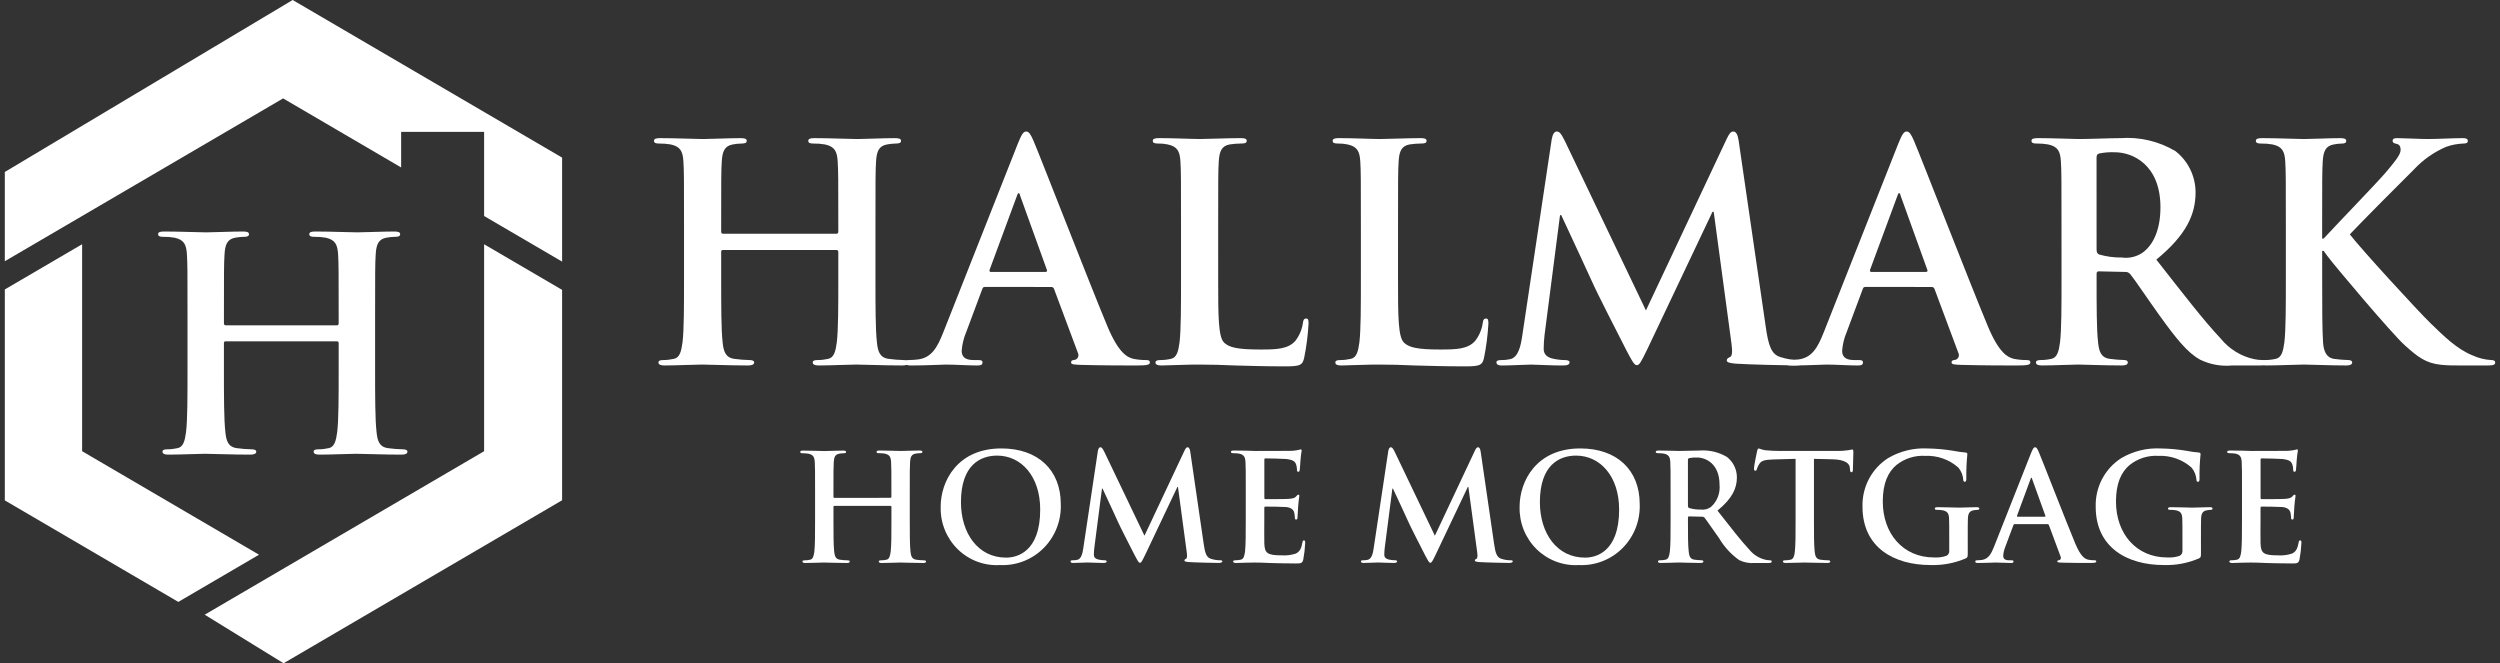
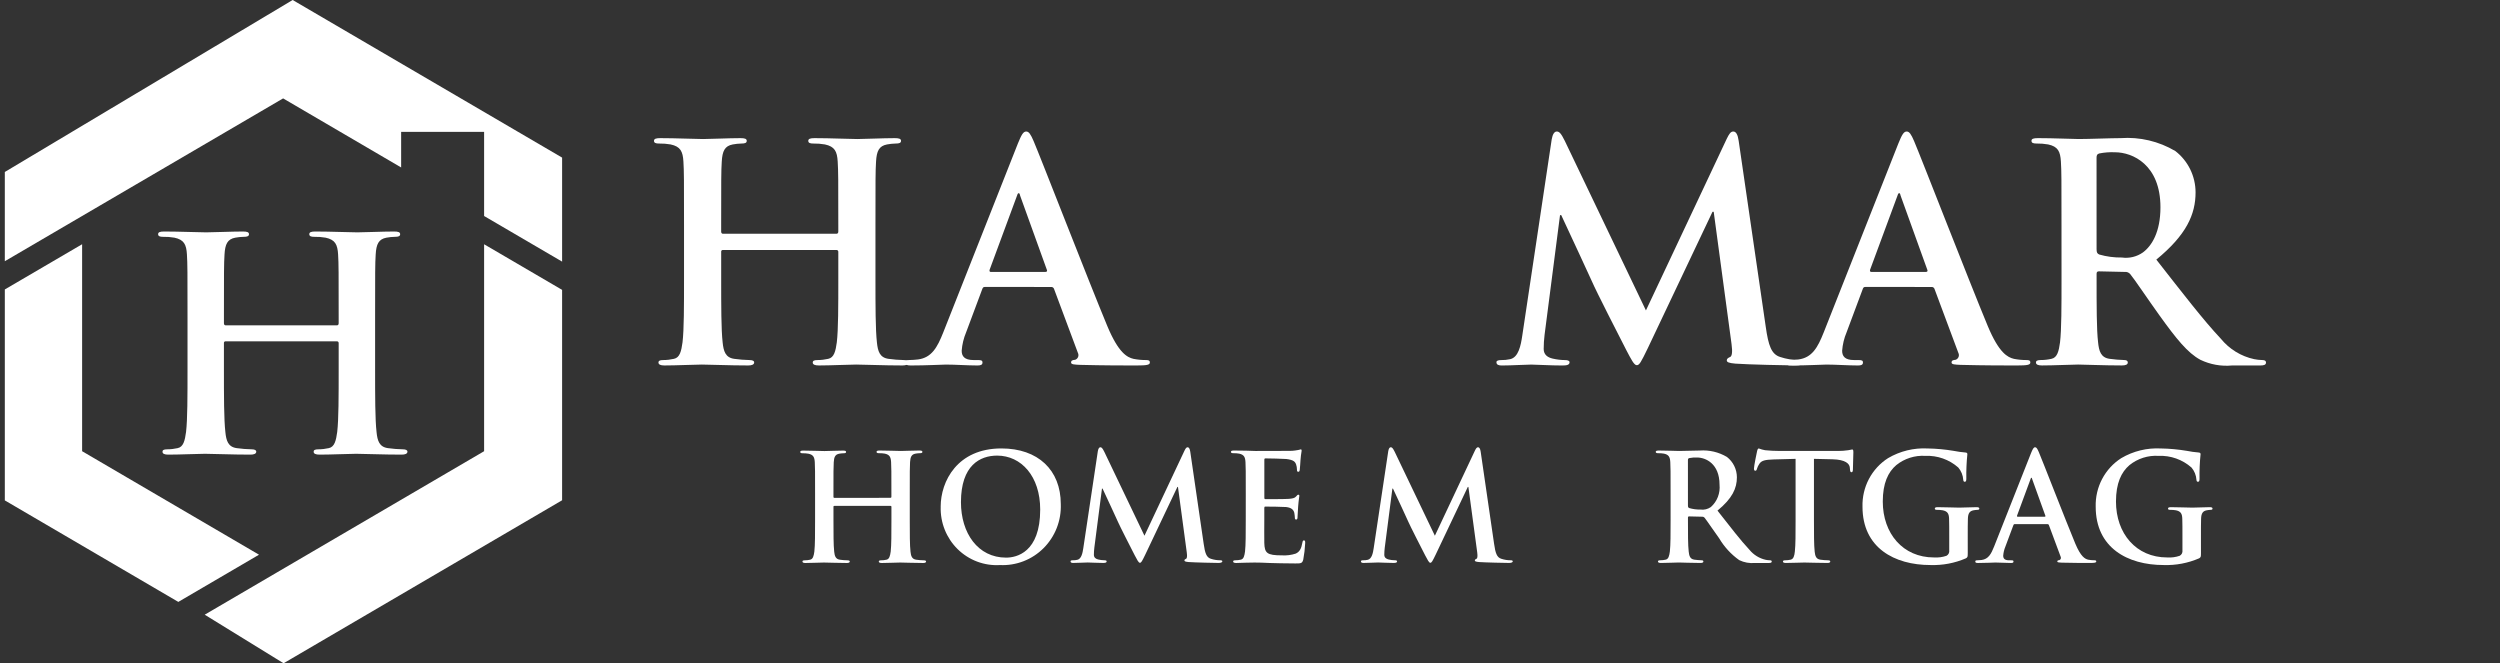
<svg xmlns="http://www.w3.org/2000/svg" width="294" height="78" viewBox="0 0 294 78" fill="none">
  <rect x="0" y="0" width="294" height="78" fill="#333333" stroke="none" />
  <g clip-path="url(#clip0_726_46)">
    <path d="M98.374 27.49C98.479 27.49 98.584 27.418 98.584 27.242V26.499C98.584 21.124 98.584 20.134 98.513 19.002C98.443 17.8 98.163 17.234 97.01 16.986C96.56 16.908 96.104 16.872 95.647 16.88C95.263 16.88 95.053 16.809 95.053 16.563C95.053 16.317 95.298 16.245 95.786 16.245C97.675 16.245 99.877 16.351 100.821 16.351C101.66 16.351 103.859 16.245 105.226 16.245C105.716 16.245 105.96 16.316 105.96 16.563C105.96 16.81 105.751 16.88 105.331 16.88C104.991 16.888 104.652 16.923 104.317 16.986C103.372 17.163 103.093 17.765 103.023 19.002C102.954 20.135 102.954 21.124 102.954 26.499V32.723C102.954 35.976 102.954 38.771 103.128 40.291C103.233 41.282 103.443 42.059 104.492 42.2C105.083 42.284 105.678 42.331 106.274 42.342C106.659 42.342 106.834 42.447 106.834 42.624C106.834 42.872 106.554 42.978 106.134 42.978C103.863 42.978 101.66 42.872 100.681 42.872C99.877 42.872 97.675 42.978 96.312 42.978C95.822 42.978 95.576 42.872 95.576 42.624C95.576 42.447 95.718 42.342 96.137 42.342C96.561 42.342 96.983 42.294 97.396 42.2C98.094 42.059 98.269 41.281 98.409 40.255C98.585 38.768 98.585 35.976 98.585 32.72V29.611C98.586 29.583 98.581 29.555 98.571 29.529C98.561 29.503 98.545 29.479 98.525 29.459C98.506 29.439 98.482 29.423 98.456 29.413C98.43 29.403 98.403 29.398 98.375 29.399H85.021C84.992 29.395 84.963 29.397 84.936 29.406C84.908 29.416 84.883 29.431 84.863 29.452C84.842 29.472 84.827 29.498 84.818 29.525C84.809 29.553 84.807 29.582 84.811 29.611V32.723C84.811 35.976 84.811 38.771 84.985 40.291C85.09 41.282 85.3 42.059 86.349 42.2C86.939 42.284 87.535 42.331 88.132 42.342C88.516 42.342 88.69 42.447 88.69 42.624C88.69 42.872 88.411 42.978 87.991 42.978C85.719 42.978 83.517 42.872 82.537 42.872C81.733 42.872 79.531 42.978 78.132 42.978C77.678 42.978 77.433 42.872 77.433 42.624C77.433 42.447 77.574 42.342 77.993 42.342C78.417 42.342 78.839 42.294 79.252 42.2C79.951 42.059 80.125 41.281 80.265 40.255C80.441 38.768 80.441 35.976 80.441 32.72V26.499C80.441 21.124 80.441 20.134 80.37 19.002C80.3 17.8 80.02 17.234 78.868 16.986C78.417 16.908 77.96 16.872 77.503 16.88C77.12 16.88 76.909 16.809 76.909 16.563C76.909 16.317 77.154 16.245 77.644 16.245C79.531 16.245 81.733 16.351 82.677 16.351C83.517 16.351 85.716 16.245 87.082 16.245C87.572 16.245 87.816 16.316 87.816 16.563C87.816 16.81 87.606 16.88 87.187 16.88C86.846 16.888 86.507 16.923 86.172 16.986C85.229 17.163 84.949 17.765 84.879 19.002C84.809 20.135 84.809 21.124 84.809 26.499V27.242C84.809 27.418 84.914 27.49 85.019 27.49H98.374Z" fill="white" />
    <path d="M122.949 31.977C123.124 31.977 123.159 31.871 123.124 31.765L119.976 23.034C119.942 22.892 119.907 22.715 119.802 22.715C119.697 22.715 119.627 22.892 119.592 23.034L116.376 31.732C116.342 31.874 116.376 31.98 116.516 31.98L122.949 31.977ZM115.818 33.745C115.643 33.745 115.573 33.816 115.503 34.028L113.615 39.084C113.326 39.771 113.15 40.501 113.094 41.246C113.094 41.882 113.408 42.342 114.493 42.342H115.017C115.436 42.342 115.541 42.414 115.541 42.626C115.541 42.908 115.332 42.98 114.947 42.98C113.828 42.98 112.325 42.874 111.242 42.874C110.857 42.874 108.935 42.98 107.117 42.98C106.663 42.98 106.454 42.908 106.454 42.626C106.454 42.414 106.594 42.342 106.873 42.342C107.235 42.337 107.597 42.314 107.957 42.272C109.565 42.061 110.228 40.857 110.928 39.089L119.702 16.879C120.121 15.854 120.331 15.466 120.682 15.466C120.997 15.466 121.206 15.784 121.555 16.597C122.389 18.541 127.983 32.969 130.22 38.346C131.549 41.528 132.562 42.024 133.296 42.201C133.78 42.296 134.273 42.343 134.766 42.342C135.047 42.342 135.222 42.379 135.222 42.626C135.222 42.908 134.907 42.98 133.613 42.98C132.354 42.98 129.803 42.98 127.006 42.908C126.376 42.874 125.957 42.874 125.957 42.626C125.957 42.414 126.097 42.342 126.447 42.308C126.524 42.28 126.594 42.235 126.652 42.178C126.711 42.12 126.756 42.05 126.786 41.974C126.816 41.897 126.829 41.814 126.824 41.732C126.819 41.649 126.798 41.569 126.76 41.496L123.962 33.996C123.942 33.92 123.895 33.854 123.832 33.809C123.768 33.764 123.691 33.742 123.614 33.748L115.818 33.745Z" fill="white" />
-     <path d="M143.258 32.723C143.258 37.249 143.258 39.69 143.992 40.327C144.586 40.857 145.496 41.103 148.223 41.103C150.076 41.103 151.438 41.068 152.313 40.111C152.795 39.499 153.109 38.768 153.222 37.993C153.257 37.674 153.327 37.462 153.606 37.462C153.851 37.462 153.887 37.639 153.887 38.063C153.81 39.43 153.634 40.789 153.361 42.13C153.152 42.91 152.976 43.085 151.159 43.085C148.642 43.085 146.824 43.016 145.251 42.98C143.677 42.91 142.418 42.874 140.985 42.874C140.601 42.874 139.833 42.874 138.993 42.91C138.189 42.91 137.281 42.98 136.581 42.98C136.126 42.98 135.882 42.874 135.882 42.626C135.882 42.449 136.022 42.344 136.442 42.344C136.865 42.344 137.287 42.296 137.7 42.201C138.4 42.06 138.574 41.282 138.715 40.256C138.888 38.769 138.888 35.977 138.888 32.721V26.496C138.888 21.122 138.888 20.131 138.819 18.999C138.749 17.797 138.47 17.231 137.315 16.983C136.936 16.904 136.549 16.869 136.161 16.878C135.778 16.878 135.567 16.806 135.567 16.56C135.567 16.314 135.811 16.242 136.336 16.242C137.978 16.242 140.182 16.348 141.126 16.348C141.965 16.348 144.516 16.242 145.88 16.242C146.37 16.242 146.614 16.311 146.614 16.56C146.614 16.809 146.405 16.878 145.984 16.878C145.527 16.879 145.071 16.914 144.62 16.983C143.677 17.16 143.397 17.762 143.326 18.999C143.257 20.131 143.257 21.121 143.257 26.496L143.258 32.723Z" fill="white" />
-     <path d="M164.407 32.723C164.407 37.249 164.407 39.69 165.142 40.327C165.736 40.857 166.645 41.103 169.373 41.103C171.225 41.103 172.589 41.068 173.462 40.111C173.944 39.499 174.258 38.768 174.371 37.993C174.405 37.674 174.476 37.462 174.755 37.462C175 37.462 175.036 37.639 175.036 38.063C174.959 39.43 174.784 40.789 174.511 42.13C174.301 42.91 174.126 43.085 172.309 43.085C169.792 43.085 167.973 43.016 166.401 42.98C164.833 42.91 163.569 42.874 162.136 42.874C161.752 42.874 160.983 42.874 160.144 42.91C159.34 42.91 158.432 42.98 157.732 42.98C157.278 42.98 157.033 42.874 157.033 42.626C157.033 42.449 157.173 42.344 157.594 42.344C158.017 42.344 158.439 42.296 158.852 42.202C159.551 42.061 159.725 41.282 159.865 40.257C160.04 38.77 160.04 35.978 160.04 32.722V26.497C160.04 21.123 160.04 20.132 159.97 19C159.9 17.798 159.62 17.232 158.467 16.985C158.088 16.906 157.701 16.87 157.314 16.878C156.929 16.878 156.719 16.807 156.719 16.561C156.719 16.315 156.964 16.243 157.488 16.243C159.131 16.243 161.334 16.349 162.277 16.349C163.115 16.349 165.667 16.243 167.031 16.243C167.521 16.243 167.765 16.312 167.765 16.561C167.765 16.81 167.556 16.878 167.136 16.878C166.679 16.88 166.223 16.915 165.772 16.985C164.829 17.161 164.548 17.763 164.479 19C164.408 20.132 164.408 21.122 164.408 26.497L164.407 32.723Z" fill="white" />
    <path d="M182.481 16.385C182.585 15.784 182.795 15.466 183.075 15.466C183.354 15.466 183.565 15.641 184.018 16.562L193.562 36.506L203.069 16.313C203.349 15.747 203.523 15.466 203.837 15.466C204.152 15.466 204.362 15.819 204.468 16.562L207.65 38.416C207.965 40.644 208.314 41.669 209.362 41.985C210.062 42.218 210.794 42.338 211.53 42.339C211.844 42.339 212.089 42.375 212.089 42.587C212.089 42.869 211.669 42.976 211.18 42.976C210.306 42.976 205.482 42.869 204.083 42.763C203.28 42.693 203.07 42.587 203.07 42.375C203.07 42.198 203.209 42.09 203.454 41.985C203.665 41.914 203.768 41.455 203.63 40.464L201.532 24.908H201.388L193.773 40.963C192.968 42.625 192.792 42.946 192.479 42.946C192.165 42.946 191.815 42.239 191.256 41.178C190.416 39.551 187.655 34.139 187.237 33.147C186.92 32.404 184.824 27.949 183.6 25.296H183.459L181.642 39.376C181.574 39.927 181.539 40.482 181.537 41.038C181.537 41.709 181.993 42.029 182.585 42.169C183.068 42.282 183.561 42.341 184.056 42.345C184.336 42.345 184.58 42.416 184.58 42.593C184.58 42.91 184.266 42.982 183.741 42.982C182.271 42.982 180.703 42.875 180.071 42.875C179.407 42.875 177.729 42.982 176.61 42.982C176.26 42.982 175.981 42.91 175.981 42.593C175.981 42.415 176.191 42.345 176.541 42.345C176.894 42.352 177.246 42.316 177.59 42.239C178.57 42.027 178.847 40.653 179.023 39.446L182.481 16.385Z" fill="white" />
    <path d="M226.491 31.977C226.666 31.977 226.701 31.871 226.666 31.765L223.52 23.031C223.486 22.889 223.449 22.712 223.345 22.712C223.24 22.712 223.171 22.889 223.135 23.031L219.919 31.729C219.885 31.871 219.919 31.977 220.06 31.977H226.491ZM219.359 33.745C219.185 33.745 219.114 33.816 219.045 34.028L217.157 39.084C216.868 39.771 216.692 40.501 216.636 41.246C216.636 41.882 216.95 42.342 218.035 42.342H218.56C218.979 42.342 219.084 42.414 219.084 42.626C219.084 42.908 218.874 42.98 218.489 42.98C217.371 42.98 215.868 42.874 214.784 42.874C214.399 42.874 212.477 42.98 210.659 42.98C210.204 42.98 209.994 42.908 209.994 42.626C209.994 42.414 210.136 42.342 210.414 42.342C210.776 42.338 211.138 42.314 211.498 42.272C213.105 42.061 213.77 40.857 214.47 39.089L223.245 16.879C223.663 15.854 223.873 15.466 224.225 15.466C224.54 15.466 224.75 15.784 225.099 16.597C225.932 18.541 231.526 32.969 233.762 38.346C235.09 41.528 236.104 42.024 236.839 42.201C237.323 42.296 237.816 42.343 238.309 42.342C238.59 42.342 238.765 42.379 238.765 42.626C238.765 42.908 238.45 42.98 237.156 42.98C235.899 42.98 233.346 42.98 230.549 42.908C229.92 42.874 229.501 42.874 229.501 42.626C229.501 42.414 229.641 42.342 229.991 42.308C230.067 42.279 230.137 42.235 230.195 42.177C230.254 42.12 230.299 42.05 230.328 41.973C230.358 41.896 230.371 41.814 230.366 41.731C230.361 41.649 230.339 41.569 230.301 41.496L227.504 33.996C227.483 33.92 227.437 33.854 227.373 33.809C227.309 33.764 227.232 33.742 227.154 33.748L219.359 33.745Z" fill="white" />
    <path d="M246.557 29.293C246.557 29.683 246.627 29.824 246.871 29.931C247.735 30.179 248.631 30.297 249.529 30.284C250.401 30.407 251.288 30.192 252.011 29.683C253.059 28.904 254.069 27.277 254.069 24.378C254.069 19.356 250.784 17.907 248.721 17.907C248.1 17.878 247.478 17.925 246.868 18.048C246.623 18.12 246.554 18.26 246.554 18.544L246.557 29.293ZM242.432 26.499C242.432 21.124 242.432 20.134 242.362 19.002C242.292 17.8 242.013 17.234 240.859 16.985C240.409 16.907 239.953 16.872 239.496 16.879C239.111 16.879 238.902 16.809 238.902 16.562C238.902 16.315 239.147 16.244 239.672 16.244C241.524 16.244 243.726 16.35 244.461 16.35C245.65 16.35 248.306 16.244 249.389 16.244C251.636 16.083 253.877 16.613 255.821 17.764C256.557 18.334 257.155 19.067 257.567 19.907C257.979 20.747 258.195 21.672 258.199 22.609C258.199 25.226 257.115 27.631 253.584 30.53C256.695 34.497 259.107 37.639 261.169 39.831C262.169 41.056 263.548 41.904 265.084 42.235C265.407 42.301 265.735 42.337 266.064 42.342C266.344 42.342 266.484 42.447 266.484 42.625C266.484 42.907 266.24 42.979 265.82 42.979H262.497C261.214 43.102 259.921 42.87 258.757 42.308C257.254 41.495 255.926 39.829 253.967 37.109C252.57 35.164 250.961 32.758 250.508 32.227C250.43 32.137 250.332 32.068 250.223 32.025C250.113 31.982 249.994 31.966 249.877 31.979L246.839 31.91C246.664 31.91 246.559 31.979 246.559 32.191V32.687C246.559 35.976 246.559 38.769 246.734 40.253C246.839 41.279 247.048 42.058 248.098 42.199C248.665 42.277 249.237 42.324 249.81 42.34C250.09 42.34 250.229 42.446 250.229 42.623C250.229 42.871 249.984 42.977 249.53 42.977C247.502 42.977 244.915 42.871 244.392 42.871C243.727 42.871 241.525 42.977 240.127 42.977C239.673 42.977 239.427 42.871 239.427 42.623C239.427 42.446 239.568 42.34 239.987 42.34C240.411 42.341 240.833 42.293 241.247 42.199C241.945 42.058 242.12 41.279 242.26 40.253C242.435 38.766 242.435 35.975 242.435 32.718L242.432 26.499Z" fill="white" />
-     <path d="M273.088 28.056H273.261C274.45 26.747 279.553 21.478 280.568 20.276C281.548 19.109 282.315 18.225 282.315 17.623C282.315 17.234 282.175 16.985 281.825 16.916C281.511 16.845 281.372 16.773 281.372 16.562C281.372 16.314 281.546 16.244 281.93 16.244C282.665 16.244 284.587 16.35 285.532 16.35C286.61 16.35 288.537 16.244 289.621 16.244C289.971 16.244 290.215 16.315 290.215 16.562C290.215 16.809 290.041 16.88 289.691 16.88C288.999 16.905 288.316 17.036 287.663 17.268C286.237 17.878 284.952 18.782 283.889 19.921C282.805 20.982 277.527 26.287 276.339 27.56C277.597 29.222 284.449 36.682 285.812 37.993C287.35 39.48 288.923 41.066 290.811 41.811C291.495 42.122 292.23 42.302 292.978 42.342C293.223 42.342 293.434 42.413 293.434 42.625C293.434 42.873 293.258 42.979 292.594 42.979H289.556C288.506 42.979 287.877 42.979 287.143 42.907C285.256 42.731 284.311 41.954 282.807 40.609C281.27 39.23 274.381 31.061 273.646 30.035L273.261 29.504H273.088V32.723C273.088 35.976 273.088 38.771 273.192 40.291C273.261 41.282 273.576 42.059 274.449 42.2C275.017 42.281 275.59 42.328 276.163 42.341C276.443 42.341 276.618 42.447 276.618 42.624C276.618 42.872 276.338 42.978 275.953 42.978C273.993 42.978 271.794 42.872 270.921 42.872C270.116 42.872 267.914 42.978 266.51 42.978C266.056 42.978 265.811 42.872 265.811 42.624C265.811 42.447 265.951 42.341 266.371 42.341C266.794 42.342 267.216 42.294 267.628 42.2C268.328 42.059 268.502 41.281 268.643 40.255C268.816 38.768 268.816 35.975 268.816 32.72V26.499C268.816 21.124 268.816 20.134 268.746 19.002C268.676 17.8 268.396 17.234 267.243 16.985C266.794 16.908 266.338 16.873 265.882 16.881C265.498 16.881 265.288 16.81 265.288 16.563C265.288 16.316 265.533 16.245 266.057 16.245C267.911 16.245 270.112 16.351 270.952 16.351C271.792 16.351 273.99 16.245 275.181 16.245C275.671 16.245 275.916 16.316 275.916 16.563C275.916 16.81 275.707 16.881 275.426 16.881C275.097 16.886 274.769 16.921 274.446 16.986C273.503 17.164 273.223 17.766 273.152 19.003C273.084 20.136 273.084 21.125 273.084 26.5L273.088 28.056Z" fill="white" />
    <path d="M104.724 58.543C104.777 58.543 104.828 58.508 104.828 58.42V58.053C104.828 55.395 104.828 54.904 104.793 54.345C104.758 53.75 104.62 53.47 104.051 53.347C103.828 53.309 103.602 53.291 103.375 53.296C103.185 53.296 103.081 53.261 103.081 53.139C103.081 53.017 103.203 52.981 103.444 52.981C104.379 52.981 105.468 53.034 105.934 53.034C106.349 53.034 107.438 52.981 108.112 52.981C108.354 52.981 108.475 53.016 108.475 53.139C108.475 53.262 108.374 53.296 108.164 53.296C107.996 53.3 107.828 53.317 107.662 53.348C107.196 53.436 107.058 53.734 107.023 54.346C106.989 54.906 106.989 55.396 106.989 58.054V61.135C106.989 62.745 106.989 64.127 107.075 64.878C107.127 65.367 107.231 65.753 107.749 65.823C108.041 65.865 108.336 65.888 108.631 65.893C108.821 65.893 108.908 65.945 108.908 66.032C108.908 66.155 108.77 66.208 108.561 66.208C107.438 66.208 106.349 66.154 105.865 66.154C105.467 66.154 104.378 66.208 103.709 66.208C103.467 66.208 103.346 66.154 103.346 66.032C103.346 65.945 103.415 65.893 103.621 65.893C103.831 65.893 104.04 65.87 104.244 65.823C104.59 65.753 104.676 65.367 104.746 64.862C104.832 64.127 104.832 62.745 104.832 61.136V59.593C104.832 59.579 104.829 59.566 104.824 59.553C104.819 59.541 104.811 59.53 104.801 59.52C104.791 59.511 104.78 59.504 104.767 59.499C104.755 59.495 104.741 59.493 104.728 59.493H98.12C98.068 59.493 98.016 59.51 98.016 59.593V61.135C98.016 62.745 98.016 64.127 98.102 64.878C98.154 65.367 98.257 65.753 98.777 65.823C99.069 65.865 99.364 65.888 99.659 65.893C99.848 65.893 99.934 65.945 99.934 66.032C99.934 66.155 99.797 66.208 99.588 66.208C98.465 66.208 97.376 66.154 96.892 66.154C96.494 66.154 95.405 66.208 94.714 66.208C94.488 66.208 94.367 66.154 94.367 66.032C94.367 65.945 94.437 65.893 94.644 65.893C94.853 65.893 95.062 65.87 95.266 65.823C95.612 65.753 95.698 65.367 95.768 64.862C95.853 64.127 95.853 62.745 95.853 61.136V58.063C95.853 55.404 95.853 54.914 95.819 54.355C95.784 53.76 95.646 53.48 95.076 53.357C94.853 53.318 94.627 53.301 94.4 53.304C94.211 53.304 94.106 53.27 94.106 53.148C94.106 53.026 94.228 52.99 94.469 52.99C95.403 52.99 96.492 53.043 96.959 53.043C97.374 53.043 98.463 52.99 99.137 52.99C99.379 52.99 99.501 53.025 99.501 53.148C99.501 53.271 99.397 53.304 99.189 53.304C99.021 53.308 98.854 53.326 98.689 53.357C98.222 53.445 98.083 53.743 98.049 54.355C98.014 54.915 98.014 55.404 98.014 58.063V58.43C98.014 58.518 98.067 58.553 98.118 58.553L104.724 58.543Z" fill="white" />
    <path d="M122.328 59.925C122.328 56.006 120.097 53.579 117.263 53.579C115.273 53.579 113.008 54.699 113.008 59.054C113.008 62.692 114.997 65.577 118.316 65.577C119.527 65.577 122.328 64.983 122.328 59.926M110.623 59.594C110.623 56.602 112.577 52.736 117.763 52.736C122.068 52.736 124.749 55.273 124.749 59.28C124.785 60.238 124.624 61.192 124.277 62.083C123.929 62.974 123.402 63.782 122.729 64.457C122.057 65.131 121.253 65.656 120.369 65.999C119.485 66.343 118.54 66.496 117.594 66.451C116.681 66.505 115.767 66.367 114.91 66.044C114.053 65.721 113.272 65.221 112.616 64.576C111.961 63.931 111.445 63.155 111.103 62.297C110.76 61.44 110.598 60.519 110.626 59.595" fill="white" />
    <path d="M129.107 53.05C129.16 52.752 129.263 52.596 129.401 52.596C129.54 52.596 129.644 52.683 129.869 53.138L134.588 63.001L139.287 53.016C139.426 52.735 139.512 52.596 139.667 52.596C139.822 52.596 139.927 52.77 139.978 53.138L141.552 63.945C141.707 65.048 141.88 65.556 142.399 65.712C142.745 65.827 143.107 65.886 143.471 65.887C143.626 65.887 143.746 65.906 143.746 66.01C143.746 66.15 143.541 66.202 143.298 66.202C142.865 66.202 140.48 66.148 139.789 66.097C139.394 66.062 139.287 66.011 139.287 65.906C139.287 65.818 139.356 65.765 139.477 65.713C139.581 65.678 139.633 65.451 139.564 64.962L138.529 57.265H138.461L134.692 65.206C134.294 66.028 134.208 66.184 134.052 66.184C133.896 66.184 133.724 65.835 133.447 65.311C133.033 64.507 131.666 61.831 131.46 61.345C131.304 60.974 130.27 58.771 129.661 57.458H129.592L128.693 64.419C128.66 64.692 128.642 64.966 128.641 65.241C128.641 65.572 128.865 65.73 129.16 65.799C129.398 65.856 129.641 65.885 129.886 65.887C130.025 65.887 130.145 65.922 130.145 66.01C130.145 66.166 129.99 66.202 129.73 66.202C129.003 66.202 128.225 66.148 127.915 66.148C127.586 66.148 126.756 66.202 126.203 66.202C126.031 66.202 125.893 66.166 125.893 66.01C125.893 65.922 125.996 65.887 126.17 65.887C126.344 65.89 126.518 65.873 126.688 65.835C127.173 65.73 127.31 65.048 127.398 64.453L129.107 53.05Z" fill="white" />
    <path d="M146.503 58.053C146.503 55.396 146.503 54.905 146.469 54.346C146.435 53.751 146.297 53.47 145.725 53.347C145.503 53.309 145.277 53.292 145.052 53.297C144.862 53.297 144.758 53.261 144.758 53.139C144.758 53.017 144.877 52.982 145.137 52.982C145.604 52.982 146.104 52.999 146.537 52.999C146.986 53.017 147.385 53.034 147.627 53.034C148.179 53.034 151.621 53.034 151.948 53.017C152.198 52.997 152.447 52.963 152.694 52.916C152.784 52.884 152.876 52.86 152.97 52.845C153.056 52.845 153.074 52.916 153.074 53.002C153.009 53.377 152.963 53.755 152.936 54.135C152.919 54.31 152.885 55.081 152.85 55.289C152.833 55.378 152.799 55.482 152.677 55.482C152.556 55.482 152.522 55.396 152.522 55.238C152.524 55.023 152.488 54.81 152.418 54.607C152.297 54.293 152.124 54.082 151.259 53.978C150.965 53.943 149.15 53.907 148.809 53.907C148.721 53.907 148.687 53.96 148.687 54.082V58.508C148.687 58.63 148.705 58.7 148.809 58.7C149.189 58.7 151.178 58.7 151.575 58.666C151.99 58.63 152.249 58.578 152.404 58.403C152.525 58.264 152.594 58.176 152.681 58.176C152.751 58.176 152.803 58.212 152.803 58.316C152.803 58.42 152.728 58.7 152.66 59.593C152.643 59.943 152.591 60.642 152.591 60.765C152.591 60.905 152.591 61.097 152.435 61.097C152.414 61.1 152.392 61.098 152.372 61.091C152.352 61.084 152.334 61.072 152.319 61.057C152.304 61.042 152.292 61.023 152.286 61.003C152.279 60.982 152.277 60.961 152.28 60.939C152.271 60.728 152.247 60.517 152.21 60.309C152.122 59.956 151.881 59.698 151.241 59.627C150.913 59.593 149.202 59.575 148.786 59.575C148.701 59.575 148.682 59.644 148.682 59.749V61.132C148.682 61.726 148.666 63.335 148.682 63.842C148.717 65.05 148.993 65.31 150.757 65.31C151.307 65.344 151.859 65.273 152.383 65.102C152.832 64.891 153.04 64.523 153.16 63.812C153.196 63.62 153.231 63.549 153.351 63.549C153.49 63.549 153.49 63.691 153.49 63.864C153.46 64.516 153.385 65.165 153.264 65.805C153.143 66.261 152.987 66.261 152.33 66.261C151.034 66.261 150.083 66.226 149.34 66.209C148.596 66.173 148.06 66.155 147.541 66.155C147.351 66.155 146.971 66.155 146.555 66.172C146.157 66.172 145.709 66.208 145.363 66.208C145.138 66.202 145.015 66.151 145.015 66.028C145.015 65.941 145.083 65.888 145.292 65.888C145.501 65.888 145.709 65.865 145.913 65.819C146.259 65.75 146.346 65.364 146.415 64.858C146.501 64.123 146.501 62.741 146.501 61.133L146.503 58.053Z" fill="white" />
    <path d="M163.26 53.05C163.313 52.752 163.416 52.596 163.554 52.596C163.692 52.596 163.796 52.683 164.02 53.138L168.741 63.001L173.439 53.016C173.578 52.735 173.665 52.596 173.819 52.596C173.974 52.596 174.079 52.77 174.13 53.138L175.704 63.945C175.859 65.048 176.033 65.556 176.551 65.712C176.897 65.827 177.259 65.886 177.623 65.887C177.778 65.887 177.901 65.906 177.901 66.01C177.901 66.15 177.693 66.202 177.451 66.202C177.019 66.202 174.632 66.148 173.941 66.097C173.549 66.062 173.439 66.01 173.439 65.905C173.439 65.817 173.509 65.764 173.635 65.712C173.733 65.677 173.789 65.45 173.721 64.961L172.683 57.265H172.614L168.844 65.206C168.446 66.028 168.36 66.184 168.204 66.184C168.049 66.184 167.876 65.835 167.6 65.311C167.185 64.507 165.819 61.831 165.612 61.345C165.456 60.974 164.422 58.771 163.814 57.458H163.744L162.845 64.419C162.812 64.692 162.795 64.966 162.793 65.241C162.793 65.572 163.018 65.73 163.313 65.799C163.551 65.856 163.794 65.885 164.039 65.887C164.177 65.887 164.298 65.922 164.298 66.01C164.298 66.166 164.143 66.202 163.883 66.202C163.157 66.202 162.379 66.148 162.067 66.148C161.739 66.148 160.908 66.202 160.356 66.202C160.182 66.202 160.045 66.166 160.045 66.01C160.045 65.922 160.149 65.887 160.321 65.887C160.495 65.89 160.669 65.873 160.839 65.835C161.323 65.73 161.462 65.048 161.548 64.453L163.26 53.05Z" fill="white" />
-     <path d="M190.409 59.925C190.409 56.006 188.178 53.579 185.343 53.579C183.355 53.579 181.09 54.699 181.09 59.054C181.09 62.692 183.078 65.577 186.398 65.577C187.609 65.577 190.41 64.983 190.41 59.926M178.704 59.594C178.704 56.602 180.658 52.736 185.844 52.736C190.15 52.736 192.83 55.273 192.83 59.28C192.866 60.238 192.705 61.192 192.358 62.083C192.01 62.974 191.483 63.782 190.81 64.457C190.138 65.131 189.334 65.656 188.45 65.999C187.566 66.343 186.621 66.496 185.675 66.451C184.762 66.505 183.848 66.366 182.991 66.043C182.134 65.721 181.353 65.221 180.698 64.576C180.042 63.931 179.527 63.155 179.184 62.297C178.841 61.44 178.679 60.519 178.707 59.595" fill="white" />
    <path d="M198.502 59.435C198.502 59.627 198.536 59.698 198.657 59.749C199.085 59.873 199.527 59.931 199.972 59.924C200.403 59.984 200.842 59.878 201.2 59.626C201.563 59.302 201.845 58.896 202.022 58.44C202.199 57.983 202.266 57.491 202.218 57.004C202.218 54.525 200.593 53.803 199.572 53.803C199.265 53.789 198.957 53.812 198.655 53.872C198.534 53.906 198.5 53.978 198.5 54.117L198.502 59.435ZM196.461 58.053C196.461 55.395 196.461 54.905 196.427 54.346C196.391 53.751 196.254 53.471 195.683 53.348C195.46 53.31 195.235 53.292 195.009 53.297C194.819 53.297 194.715 53.261 194.715 53.139C194.715 53.017 194.836 52.982 195.095 52.982C196.011 52.982 197.1 53.034 197.464 53.034C198.052 53.034 199.365 52.982 199.901 52.982C201.012 52.903 202.121 53.165 203.083 53.734C203.447 54.015 203.743 54.378 203.947 54.794C204.151 55.209 204.257 55.666 204.259 56.13C204.259 57.425 203.724 58.609 201.976 60.048C203.516 62.006 204.708 63.563 205.729 64.647C206.223 65.253 206.905 65.672 207.665 65.837C207.824 65.869 207.986 65.886 208.149 65.889C208.289 65.889 208.358 65.941 208.358 66.028C208.358 66.168 208.236 66.205 208.029 66.205H206.385C205.75 66.266 205.11 66.151 204.535 65.872C203.577 65.192 202.771 64.316 202.17 63.3C201.474 62.338 200.68 61.149 200.456 60.886C200.417 60.842 200.369 60.808 200.315 60.787C200.26 60.766 200.202 60.758 200.144 60.765L198.642 60.729C198.556 60.729 198.503 60.764 198.503 60.869V61.113C198.503 62.74 198.503 64.122 198.59 64.857C198.642 65.363 198.746 65.749 199.263 65.818C199.544 65.857 199.827 65.88 200.111 65.888C200.248 65.888 200.319 65.94 200.319 66.028C200.319 66.15 200.197 66.204 199.973 66.204C198.969 66.204 197.69 66.15 197.431 66.15C197.103 66.15 196.013 66.204 195.321 66.204C195.097 66.204 194.975 66.15 194.975 66.028C194.975 65.94 195.044 65.888 195.252 65.888C195.462 65.888 195.671 65.865 195.875 65.818C196.221 65.749 196.306 65.363 196.376 64.857C196.462 64.122 196.462 62.74 196.462 61.132L196.461 58.053Z" fill="white" />
    <path d="M211.16 53.961L208.584 54.03C207.58 54.065 207.166 54.152 206.907 54.537C206.776 54.723 206.677 54.93 206.613 55.15C206.579 55.289 206.527 55.359 206.423 55.359C206.306 55.359 206.267 55.272 206.267 55.084C206.267 54.804 206.595 53.212 206.63 53.072C206.683 52.845 206.734 52.74 206.838 52.74C207.078 52.833 207.327 52.902 207.58 52.946C208.082 52.999 208.739 53.033 209.31 53.033H216.156C216.556 53.033 216.955 53.004 217.35 52.946C217.504 52.908 217.659 52.879 217.816 52.858C217.937 52.858 217.955 52.963 217.955 53.226C217.955 53.593 217.902 54.8 217.902 55.255C217.885 55.429 217.851 55.534 217.747 55.534C217.609 55.534 217.575 55.448 217.557 55.183L217.539 54.991C217.505 54.537 217.038 54.048 215.499 54.012L213.321 53.961V61.133C213.321 62.742 213.321 64.124 213.406 64.875C213.459 65.365 213.562 65.75 214.082 65.82C214.374 65.861 214.669 65.884 214.964 65.89C215.154 65.89 215.241 65.942 215.241 66.029C215.241 66.153 215.102 66.204 214.912 66.204C213.771 66.204 212.681 66.153 212.198 66.153C211.8 66.153 210.711 66.204 210.019 66.204C209.795 66.204 209.673 66.153 209.673 66.029C209.673 65.942 209.742 65.89 209.95 65.89C210.16 65.89 210.368 65.866 210.573 65.82C210.918 65.75 211.023 65.365 211.074 64.859C211.161 64.124 211.161 62.742 211.161 61.133L211.16 53.961Z" fill="white" />
    <path d="M231.408 65.032C231.408 65.504 231.389 65.54 231.184 65.662C229.868 66.228 228.446 66.496 227.017 66.448C222.781 66.448 219.029 64.419 219.029 59.592C218.997 58.457 219.257 57.333 219.784 56.33C220.312 55.328 221.088 54.482 222.037 53.876C223.445 53.048 225.062 52.653 226.689 52.739C227.714 52.756 228.736 52.85 229.748 53.02C230.201 53.111 230.659 53.176 231.12 53.212C231.327 53.229 231.361 53.298 231.361 53.42C231.264 54.373 231.223 55.331 231.24 56.289C231.24 56.569 231.188 56.657 231.05 56.657C230.93 56.657 230.896 56.569 230.878 56.43C230.845 55.893 230.638 55.383 230.29 54.977C229.223 54.039 227.841 53.55 226.429 53.611C225.194 53.53 223.974 53.916 223.005 54.695C222.037 55.517 221.415 56.829 221.415 58.981C221.415 62.741 223.784 65.556 227.432 65.556C227.929 65.589 228.429 65.524 228.902 65.363C229.017 65.304 229.111 65.21 229.169 65.094C229.228 64.978 229.25 64.846 229.23 64.717V63.073C229.23 62.198 229.23 61.533 229.212 61.01C229.196 60.415 229.04 60.134 228.471 60.012C228.246 59.973 228.019 59.955 227.791 59.959C227.635 59.959 227.532 59.925 227.532 59.819C227.532 59.679 227.653 59.644 227.895 59.644C228.794 59.644 229.884 59.697 230.401 59.697C230.937 59.697 231.854 59.644 232.424 59.644C232.651 59.644 232.77 59.679 232.77 59.819C232.77 59.925 232.666 59.959 232.546 59.959C232.389 59.963 232.233 59.981 232.079 60.012C231.614 60.099 231.439 60.397 231.424 61.01C231.406 61.533 231.406 62.234 231.406 63.108L231.408 65.032Z" fill="white" />
    <path d="M240.453 60.765C240.539 60.765 240.557 60.711 240.539 60.66L238.983 56.34C238.966 56.27 238.948 56.182 238.897 56.182C238.846 56.182 238.81 56.27 238.792 56.34L237.203 60.642C237.184 60.711 237.203 60.765 237.271 60.765H240.453ZM236.924 61.639C236.838 61.639 236.803 61.674 236.768 61.779L235.834 64.279C235.692 64.62 235.604 64.981 235.577 65.349C235.577 65.664 235.732 65.891 236.269 65.891H236.527C236.736 65.891 236.788 65.926 236.788 66.031C236.788 66.171 236.684 66.207 236.494 66.207C235.94 66.207 235.197 66.153 234.661 66.153C234.472 66.153 233.521 66.207 232.621 66.207C232.396 66.207 232.293 66.171 232.293 66.031C232.293 65.931 232.362 65.891 232.5 65.891C232.679 65.888 232.857 65.877 233.035 65.856C233.835 65.746 234.158 65.151 234.504 64.279L238.844 53.297C239.053 52.79 239.155 52.597 239.328 52.597C239.484 52.597 239.588 52.752 239.761 53.157C240.175 54.118 242.941 61.253 244.048 63.913C244.705 65.486 245.204 65.731 245.57 65.819C245.809 65.865 246.052 65.888 246.296 65.888C246.434 65.888 246.521 65.906 246.521 66.028C246.521 66.168 246.366 66.204 245.726 66.204C245.103 66.204 243.841 66.204 242.458 66.168C242.147 66.151 241.939 66.151 241.939 66.028C241.939 65.928 242.008 65.888 242.181 65.871C242.218 65.857 242.252 65.836 242.281 65.808C242.31 65.78 242.332 65.746 242.347 65.708C242.362 65.671 242.368 65.63 242.366 65.59C242.364 65.55 242.354 65.51 242.335 65.474L240.954 61.761C240.943 61.724 240.92 61.691 240.889 61.669C240.857 61.647 240.819 61.636 240.781 61.639H236.924Z" fill="white" />
    <path d="M258.833 65.032C258.833 65.504 258.814 65.54 258.608 65.662C257.293 66.228 255.871 66.496 254.442 66.448C250.206 66.448 246.454 64.419 246.454 59.592C246.421 58.457 246.682 57.333 247.209 56.33C247.737 55.328 248.513 54.482 249.462 53.876C250.87 53.048 252.487 52.653 254.113 52.739C255.139 52.756 256.161 52.85 257.172 53.02C257.626 53.111 258.084 53.176 258.545 53.212C258.751 53.229 258.786 53.298 258.786 53.42C258.688 54.373 258.648 55.331 258.665 56.289C258.665 56.569 258.613 56.657 258.475 56.657C258.354 56.657 258.32 56.569 258.303 56.43C258.269 55.893 258.063 55.383 257.714 54.977C256.647 54.039 255.266 53.55 253.854 53.611C252.619 53.53 251.399 53.916 250.43 54.695C249.462 55.517 248.839 56.829 248.839 58.981C248.839 62.741 251.208 65.556 254.856 65.556C255.354 65.589 255.854 65.524 256.327 65.363C256.442 65.304 256.535 65.21 256.594 65.094C256.653 64.978 256.674 64.846 256.655 64.717V63.073C256.655 62.198 256.655 61.533 256.637 61.01C256.621 60.415 256.465 60.134 255.895 60.012C255.671 59.973 255.444 59.955 255.216 59.959C255.06 59.959 254.956 59.925 254.956 59.819C254.956 59.679 255.078 59.644 255.32 59.644C256.219 59.644 257.308 59.697 257.826 59.697C258.361 59.697 259.279 59.644 259.849 59.644C260.076 59.644 260.195 59.679 260.195 59.819C260.195 59.925 260.091 59.959 259.971 59.959C259.814 59.963 259.658 59.981 259.504 60.012C259.039 60.099 258.864 60.397 258.848 61.01C258.831 61.533 258.831 62.234 258.831 63.108L258.833 65.032Z" fill="white" />
-     <path d="M263.659 58.053C263.659 55.396 263.659 54.905 263.625 54.346C263.59 53.751 263.452 53.47 262.881 53.347C262.658 53.309 262.433 53.292 262.207 53.297C262.017 53.297 261.913 53.261 261.913 53.139C261.913 53.017 262.033 52.982 262.293 52.982C262.759 52.982 263.26 52.999 263.692 52.999C264.141 53.017 264.54 53.034 264.782 53.034C265.335 53.034 268.776 53.034 269.103 53.017C269.354 52.997 269.603 52.963 269.849 52.916C269.939 52.884 270.032 52.86 270.126 52.845C270.212 52.845 270.23 52.916 270.23 53.002C270.164 53.377 270.118 53.755 270.091 54.135C270.075 54.31 270.04 55.081 270.005 55.289C269.989 55.378 269.954 55.482 269.833 55.482C269.711 55.482 269.678 55.396 269.678 55.238C269.679 55.023 269.644 54.81 269.574 54.607C269.452 54.293 269.28 54.082 268.414 53.978C268.12 53.943 266.305 53.907 265.964 53.907C265.877 53.907 265.843 53.96 265.843 54.082V58.508C265.843 58.63 265.86 58.7 265.964 58.7C266.344 58.7 268.333 58.7 268.731 58.666C269.146 58.63 269.404 58.578 269.56 58.403C269.682 58.264 269.75 58.176 269.838 58.176C269.907 58.176 269.959 58.212 269.959 58.316C269.959 58.42 269.884 58.7 269.815 59.593C269.798 59.943 269.746 60.642 269.746 60.765C269.746 60.905 269.746 61.097 269.591 61.097C269.569 61.1 269.548 61.098 269.528 61.091C269.508 61.084 269.489 61.072 269.474 61.057C269.459 61.042 269.448 61.023 269.441 61.003C269.434 60.982 269.433 60.961 269.436 60.939C269.426 60.728 269.403 60.517 269.365 60.309C269.278 59.956 269.037 59.698 268.397 59.627C268.068 59.593 266.357 59.575 265.942 59.575C265.856 59.575 265.838 59.644 265.838 59.749V61.132C265.838 61.726 265.821 63.335 265.838 63.842C265.872 65.05 266.148 65.31 267.913 65.31C268.463 65.344 269.014 65.273 269.539 65.102C269.988 64.891 270.195 64.523 270.316 63.812C270.351 63.62 270.386 63.549 270.506 63.549C270.645 63.549 270.645 63.691 270.645 63.864C270.616 64.516 270.54 65.165 270.42 65.805C270.298 66.261 270.142 66.261 269.486 66.261C268.189 66.261 267.238 66.226 266.495 66.209C265.751 66.173 265.215 66.155 264.697 66.155C264.507 66.155 264.126 66.155 263.711 66.172C263.313 66.172 262.864 66.208 262.518 66.208C262.294 66.202 262.17 66.151 262.17 66.028C262.17 65.941 262.239 65.888 262.447 65.888C262.656 65.888 262.865 65.865 263.069 65.819C263.415 65.75 263.501 65.364 263.571 64.858C263.657 64.123 263.657 62.741 263.657 61.133L263.659 58.053Z" fill="white" />
    <path fill-rule="evenodd" clip-rule="evenodd" d="M20.97 70.784L0.567 58.847V34.039L9.657 28.722V53.062L30.459 65.233L20.97 70.784Z" fill="white" />
    <path d="M56.931 33.954V53.062L24.074 72.288L33.348 78L66.103 58.831V34.088L56.931 28.725V33.954Z" fill="white" />
    <path d="M0.566 20.224V30.72L33.294 11.571L47.174 19.693V15.509H56.931V25.403L66.104 30.767V18.535L34.417 0L0.566 20.224Z" fill="white" />
    <path d="M39.624 38.261C39.727 38.261 39.828 38.191 39.828 38.017V37.287C39.828 32.01 39.828 31.039 39.761 29.929C39.692 28.749 39.418 28.192 38.291 27.95C37.849 27.874 37.402 27.841 36.955 27.851C36.578 27.851 36.373 27.781 36.373 27.538C36.373 27.295 36.613 27.226 37.092 27.226C38.943 27.226 41.101 27.325 42.025 27.325C42.847 27.325 45.005 27.226 46.337 27.226C46.818 27.226 47.058 27.296 47.058 27.538C47.058 27.78 46.853 27.851 46.441 27.851C46.108 27.856 45.776 27.889 45.449 27.95C44.523 28.124 44.249 28.714 44.181 29.929C44.112 31.039 44.112 32.014 44.112 37.287V43.398C44.112 46.592 44.112 49.334 44.284 50.827C44.382 51.799 44.592 52.562 45.62 52.701C46.199 52.782 46.783 52.829 47.367 52.839C47.743 52.839 47.914 52.944 47.914 53.117C47.914 53.361 47.64 53.465 47.228 53.465C45.002 53.465 42.844 53.365 41.885 53.365C41.101 53.365 38.938 53.465 37.603 53.465C37.122 53.465 36.883 53.365 36.883 53.117C36.883 52.944 37.02 52.839 37.431 52.839C37.846 52.839 38.259 52.793 38.664 52.701C39.35 52.562 39.52 51.798 39.657 50.792C39.828 49.334 39.828 46.592 39.828 43.398V40.346C39.83 40.319 39.825 40.291 39.815 40.266C39.806 40.24 39.791 40.216 39.771 40.197C39.752 40.177 39.729 40.162 39.703 40.152C39.678 40.142 39.651 40.138 39.624 40.139H26.539C26.511 40.135 26.483 40.137 26.456 40.146C26.429 40.155 26.404 40.17 26.384 40.19C26.364 40.21 26.349 40.235 26.34 40.262C26.331 40.289 26.329 40.318 26.333 40.346V43.398C26.333 46.592 26.333 49.334 26.505 50.827C26.603 51.799 26.812 52.562 27.841 52.701C28.42 52.782 29.003 52.829 29.588 52.839C29.965 52.839 30.136 52.944 30.136 53.117C30.136 53.361 29.862 53.465 29.45 53.465C27.223 53.465 25.065 53.365 24.106 53.365C23.322 53.365 21.16 53.465 19.794 53.465C19.349 53.465 19.108 53.365 19.108 53.117C19.108 52.944 19.244 52.839 19.655 52.839C20.07 52.839 20.484 52.793 20.889 52.701C21.575 52.562 21.744 51.798 21.881 50.792C22.052 49.334 22.052 46.592 22.052 43.398V37.287C22.052 32.01 22.052 31.039 21.983 29.929C21.916 28.749 21.64 28.192 20.513 27.95C20.072 27.874 19.625 27.841 19.177 27.851C18.801 27.851 18.595 27.781 18.595 27.538C18.595 27.295 18.835 27.226 19.316 27.226C21.165 27.226 23.323 27.325 24.248 27.325C25.07 27.325 27.228 27.226 28.56 27.226C29.039 27.226 29.279 27.296 29.279 27.538C29.279 27.78 29.075 27.851 28.663 27.851C28.33 27.856 27.998 27.889 27.67 27.95C26.746 28.124 26.471 28.714 26.403 29.929C26.334 31.039 26.334 32.014 26.334 37.287V38.016C26.334 38.19 26.432 38.26 26.54 38.26L39.624 38.261Z" fill="white" />
  </g>
  <defs>
    <clipPath id="clip0_726_46">
      <rect width="292.868" height="78" fill="white" transform="translate(0.566)" />
    </clipPath>
  </defs>
</svg>